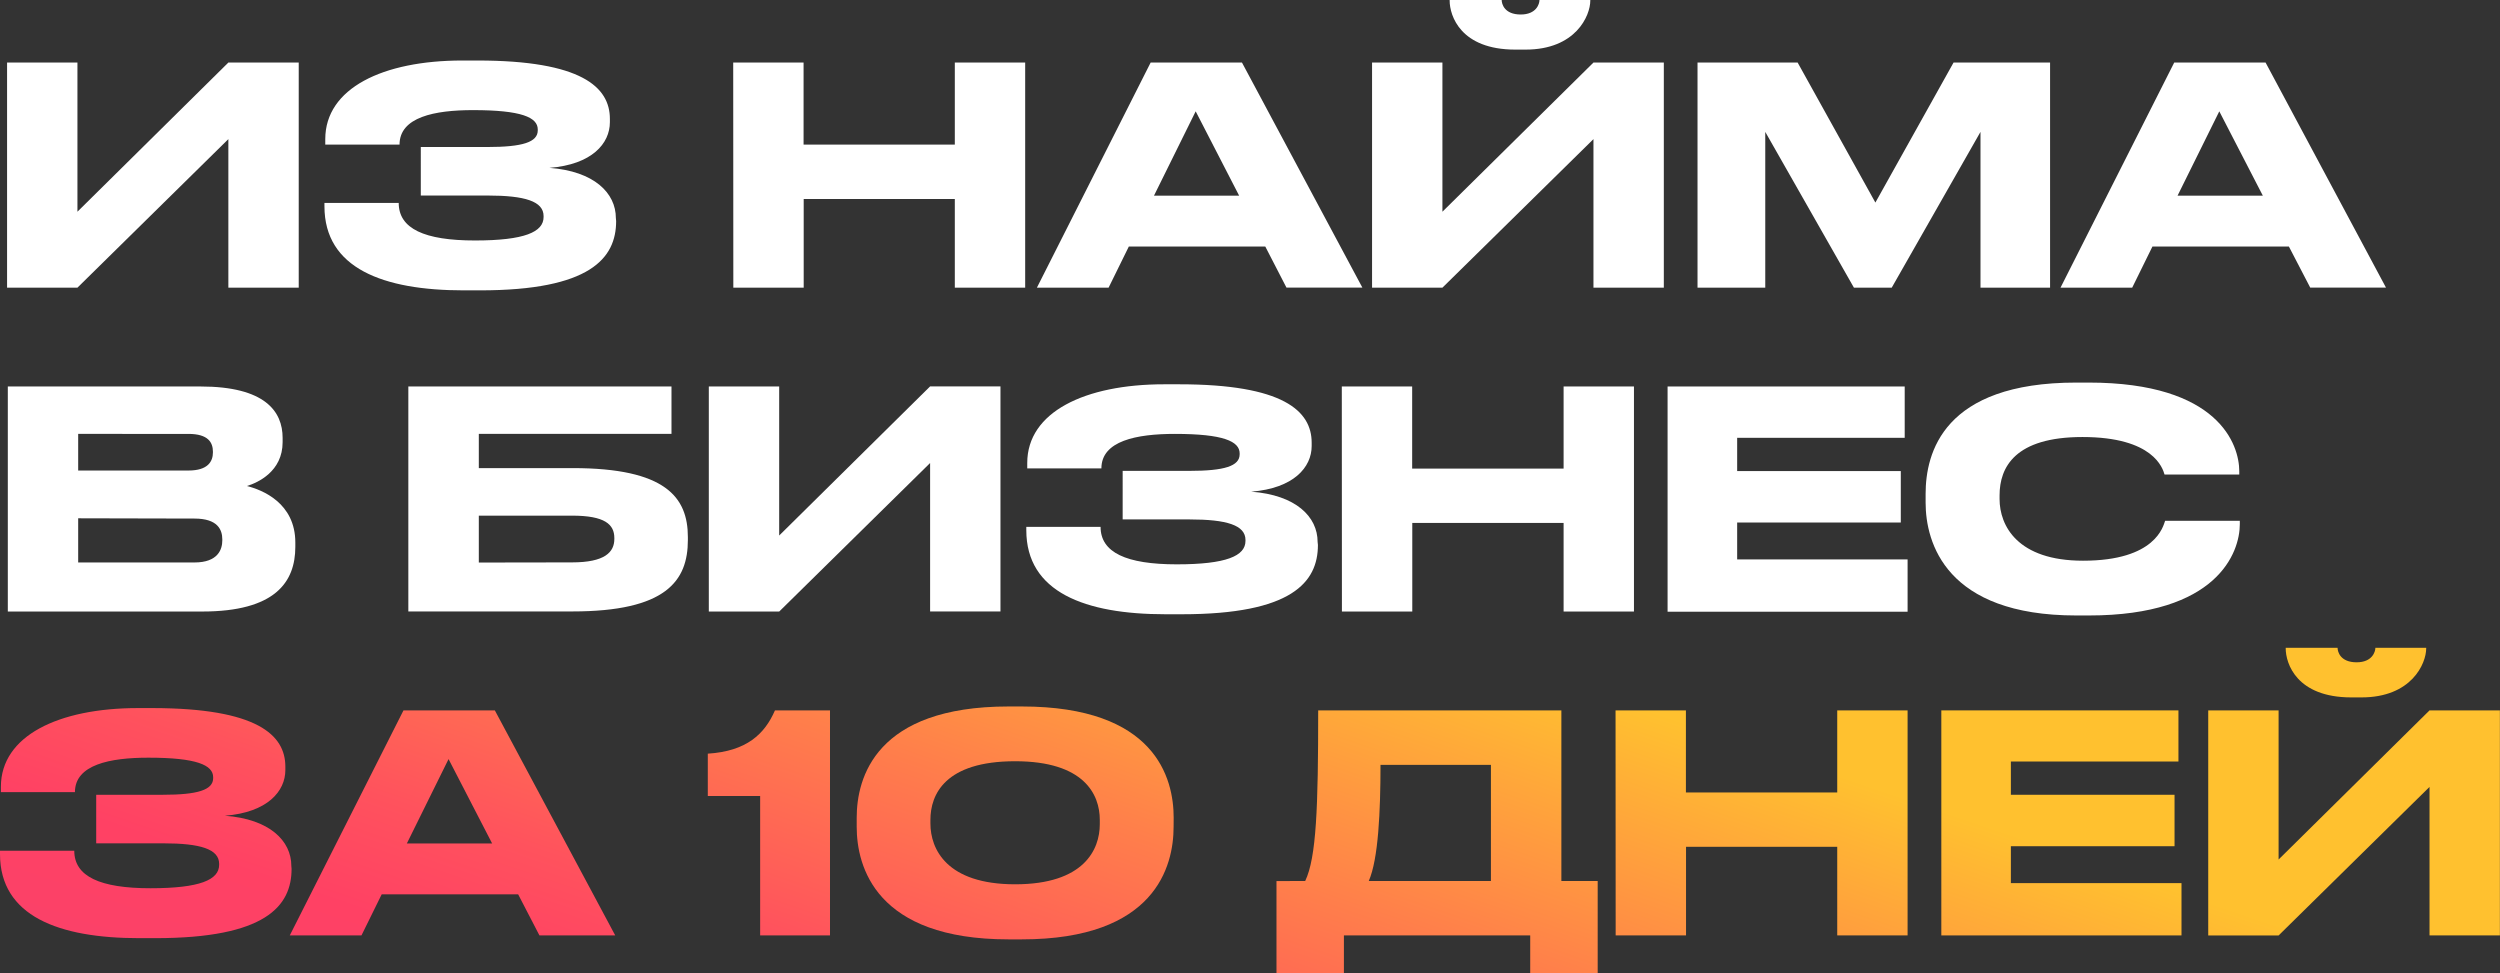
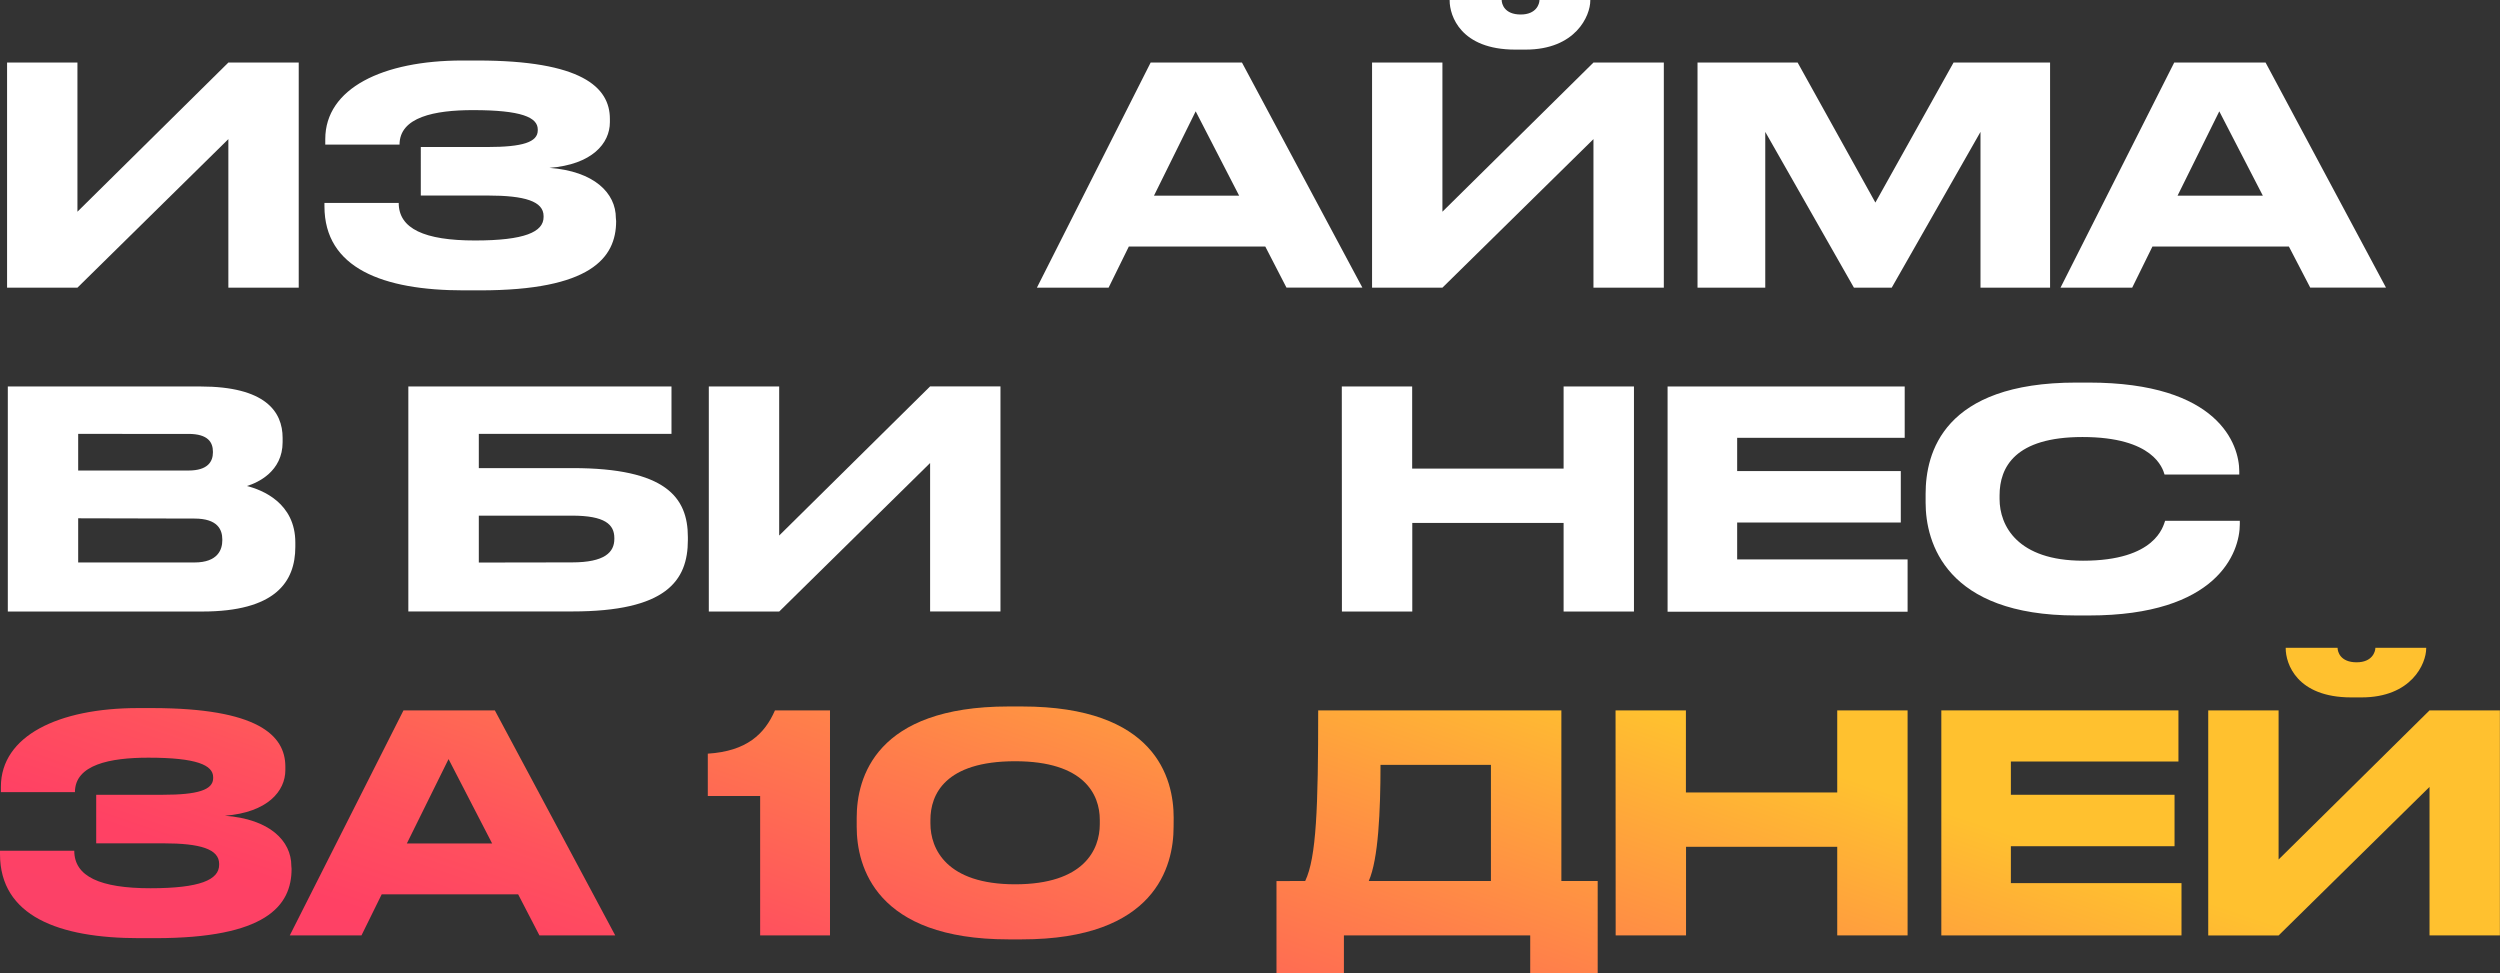
<svg xmlns="http://www.w3.org/2000/svg" xmlns:xlink="http://www.w3.org/1999/xlink" viewBox="0 0 639.55 248.97">
  <rect x="0" y="0" width="639.55" height="248.97" fill="#333333" stroke="none" />
  <defs>
    <style>.cls-1{fill:#fff;}.cls-2{fill:url(#linear-gradient);}.cls-3{fill:url(#linear-gradient-2);}.cls-4{fill:url(#linear-gradient-3);}.cls-5{fill:url(#linear-gradient-4);}.cls-6{fill:url(#linear-gradient-5);}.cls-7{fill:url(#linear-gradient-6);}.cls-8{fill:url(#linear-gradient-7);}.cls-9{fill:url(#linear-gradient-8);}</style>
    <linearGradient id="linear-gradient" x1="-70.05" y1="526.05" x2="86.95" y2="67.05" gradientUnits="userSpaceOnUse">
      <stop offset="0.04" stop-color="#8549e4" />
      <stop offset="0.16" stop-color="#a847bf" />
      <stop offset="0.32" stop-color="#cd4498" />
      <stop offset="0.46" stop-color="#e9427b" />
      <stop offset="0.59" stop-color="#f9416a" />
      <stop offset="0.68" stop-color="#ff4164" />
      <stop offset="0.74" stop-color="#ff525d" />
      <stop offset="0.85" stop-color="#ff7e4b" />
      <stop offset="1" stop-color="#ffc12f" />
    </linearGradient>
    <linearGradient id="linear-gradient-2" x1="8.49" y1="552.92" x2="165.49" y2="93.92" xlink:href="#linear-gradient" />
    <linearGradient id="linear-gradient-3" x1="73.83" y1="575.27" x2="230.83" y2="116.27" xlink:href="#linear-gradient" />
    <linearGradient id="linear-gradient-4" x1="128.49" y1="593.96" x2="285.49" y2="134.96" xlink:href="#linear-gradient" />
    <linearGradient id="linear-gradient-5" x1="231.43" y1="629.17" x2="388.43" y2="170.17" gradientUnits="userSpaceOnUse">
      <stop offset="0.04" stop-color="#8549e4" />
      <stop offset="0.32" stop-color="#cd4498" />
      <stop offset="0.46" stop-color="#e9427b" />
      <stop offset="0.59" stop-color="#f9416a" />
      <stop offset="0.68" stop-color="#ff4164" />
      <stop offset="0.74" stop-color="#ff525d" />
      <stop offset="0.85" stop-color="#ff7e4b" />
      <stop offset="1" stop-color="#ffc12f" />
    </linearGradient>
    <linearGradient id="linear-gradient-6" x1="299.5" y1="652.46" x2="456.5" y2="193.46" xlink:href="#linear-gradient" />
    <linearGradient id="linear-gradient-7" x1="368.15" y1="675.94" x2="525.15" y2="216.94" xlink:href="#linear-gradient" />
    <linearGradient id="linear-gradient-8" x1="435.17" y1="698.87" x2="592.17" y2="239.87" xlink:href="#linear-gradient" />
  </defs>
  <g id="Layer_2" data-name="Layer 2">
    <g id="Layer_1-2" data-name="Layer 1">
      <path class="cls-1" d="M58.42,35.59l-38.61,38h-18V16h18V54.16L58.42,16h18V73.59h-18Z" />
      <path class="cls-1" d="M157.62,56.56c0,9.52-6.65,17.72-34.82,17.72h-4.18C98,74.28,83,68.63,83,52.77v-.85h19c0,6.58,6.57,9.6,19.5,9.6,12.69,0,17.56-2.17,17.56-6v-.24c0-3.79-4.8-5.26-14.31-5.26h-17.1V37.61h17c9.05,0,12.92-1.24,12.92-4.26v-.23c0-3.1-4.18-4.95-16.56-4.95-9.83,0-18.8,1.78-18.8,8.82h-19v-1.4c0-13,14.7-20.11,35.05-20.11h3.87c26.62,0,33.89,6.8,33.89,14.93v.85c0,5.42-4.56,10.83-15.47,11.68,11.45.86,17,6.43,17,12.85Z" />
-       <path class="cls-1" d="M187.57,16h18V37h38.69V16h18V73.59h-18V50.91H205.6V73.59h-18Z" />
      <path class="cls-1" d="M323.68,63.06h-34.9L283.6,73.59H265.26L294.36,16h23.36l30.8,57.57H329.1Zm-17.8-34.58L295.21,50.06H317Z" />
      <path class="cls-1" d="M407.64,35.59,369,73.59H351V16h18V54.16L407.64,16h18V73.59h-18Zm-20-22.9c-14,0-16.79-8.67-16.79-12.54V0h13.31c0,1,.69,3.71,4.87,3.71,4,0,4.8-2.7,4.8-3.71h13V.15c0,3.87-3.72,12.54-16.56,12.54Z" />
      <path class="cls-1" d="M434.26,16h25.61l19.89,35.82,20-35.82h24.69V73.59h-17.8V33.74L483.94,73.59h-9.67L451.59,33.74V73.59H434.26Z" />
      <path class="cls-1" d="M585.54,63.06h-34.9l-5.18,10.53H527.12L556.21,16h23.37l30.8,57.57H591Zm-17.8-34.58L557.06,50.06h21.82Z" />
      <path class="cls-1" d="M2,98.87H51.3c16.48,0,21,6.35,21,13.16v1.08c0,7.51-6.35,10.37-9.13,11.22,3.94,1,12.38,4.34,12.38,14.47v1.08c0,9.06-5.19,16.56-23.83,16.56H2ZM20,111v9.37H48.21c5,0,6.26-2.33,6.26-4.65v-.15c0-2.4-1.23-4.57-6.26-4.57Zm0,21.59v11.3H49.75c6,0,7.12-3.33,7.12-5.65V138c0-2.48-1.16-5.34-7.12-5.34Z" />
      <path class="cls-1" d="M104.46,98.87h67.32V111H122.49v8.75h24c23.75,0,29.48,7.42,29.48,17.64v.77c0,10.45-5.57,18.26-29.56,18.26H104.46Zm41.87,45c8.43,0,10.83-2.63,10.83-6v-.23c0-3.48-2.4-5.73-10.83-5.73H122.49v12Z" />
      <path class="cls-1" d="M237.94,118.45l-38.61,38h-18V98.87h18V137l38.61-38.15h18v57.57h-18Z" />
-       <path class="cls-1" d="M337.15,139.42c0,9.52-6.66,17.72-34.82,17.72h-4.18c-20.58,0-35.6-5.65-35.6-21.51v-.85h19c0,6.57,6.58,9.59,19.5,9.59,12.69,0,17.57-2.16,17.57-6v-.23c0-3.79-4.8-5.26-14.32-5.26h-17.1V120.46h17c9.06,0,12.93-1.23,12.93-4.25V116c0-3.1-4.18-5-16.56-5-9.83,0-18.81,1.78-18.81,8.82H262.79v-1.39c0-13,14.7-20.12,35-20.12h3.87c26.62,0,33.89,6.81,33.89,14.94v.85c0,5.41-4.57,10.83-15.48,11.68,11.46.85,17,6.42,17,12.85Z" />
      <path class="cls-1" d="M343.26,98.87h18v21H400v-21h18v57.57H400V133.77H361.29v22.67h-18Z" />
      <path class="cls-1" d="M487.26,98.87V112H444.4v8.51h41.86v13.16H444.4v9.44H488v13.38H426.6V98.87Z" />
      <path class="cls-1" d="M531.14,157.45c-33.35,0-38.53-18.65-38.53-28.86v-2.25c0-10.44,4.48-28.47,38.53-28.47h3.17c33.35,0,38.54,15.94,38.54,22.67v.85H553.73c-.46-1.55-2.78-9.59-21-9.59-17.26,0-21.2,7.73-21.2,14.93v.93c0,6.81,4.56,15.78,21.35,15.78,18.65,0,20.51-8.89,21-10.21h19.11v.85c0,7.27-5.72,23.37-38.61,23.37Z" />
      <path class="cls-2" d="M74.59,222.28c0,9.52-6.65,17.72-34.82,17.72H35.59C15,240,0,234.35,0,218.49v-.85H19c0,6.57,6.57,9.59,19.5,9.59,12.69,0,17.56-2.17,17.56-6V221c0-3.79-4.8-5.26-14.31-5.26H24.61V203.32h17c9,0,12.92-1.24,12.92-4.26v-.23c0-3.09-4.18-5-16.56-5-9.82,0-18.8,1.78-18.8,8.82H.23v-1.39c0-13,14.7-20.12,35.05-20.12h3.87C65.77,181.19,73,188,73,196.12V197c0,5.41-4.56,10.83-15.47,11.68,11.45.85,17,6.42,17,12.84Z" />
      <path class="cls-3" d="M132.55,228.78H97.65L92.47,239.3H74.13l29.09-57.57h23.37l30.8,57.57H138Zm-17.8-34.59-10.67,21.59H125.9Z" />
      <path class="cls-4" d="M181.07,203.63V192.8c9.91-.62,14.55-5,17.18-11.07h14.08V239.3H194.46V203.63Z" />
      <path class="cls-5" d="M300.23,211.52c0,10.06-4.64,28.79-38.84,28.79H258c-34,0-38.84-18.65-38.84-28.79V209.2c0-10.21,4.8-28.47,38.84-28.47h3.41c34.12,0,38.84,18.26,38.84,28.47Zm-18.88-1.78c0-6.5-4-15-21.66-15-17.95,0-21.67,8.51-21.67,15v.93c0,6.5,4.1,15.55,21.67,15.55s21.66-8.82,21.66-15.39Z" />
      <path class="cls-6" d="M333.9,225.37c2.86-6,3.32-18.8,3.32-43.64h62.21v43.64h9.29V249H391.46V239.3H343.8V249H326.55v-23.6Zm47.51,0V195.66H353.16c0,11.76-.54,24.14-3,29.71Z" />
      <path class="cls-7" d="M413.29,181.73h18v21H470v-21h18V239.3H470V216.63H431.32V239.3h-18Z" />
      <path class="cls-8" d="M557.29,181.73v13.08H514.42v8.51h41.87v13.16H514.42v9.44h43.65V239.3H496.63V181.73Z" />
      <path class="cls-9" d="M621.52,201.31l-38.61,38h-18V181.73h18v38.15l38.61-38.15h18V239.3h-18Zm-20-22.9c-14,0-16.79-8.67-16.79-12.54v-.15H598c0,1,.69,3.71,4.87,3.71,4,0,4.8-2.71,4.8-3.71h13v.15c0,3.87-3.72,12.54-16.56,12.54Z" />
    </g>
  </g>
</svg>